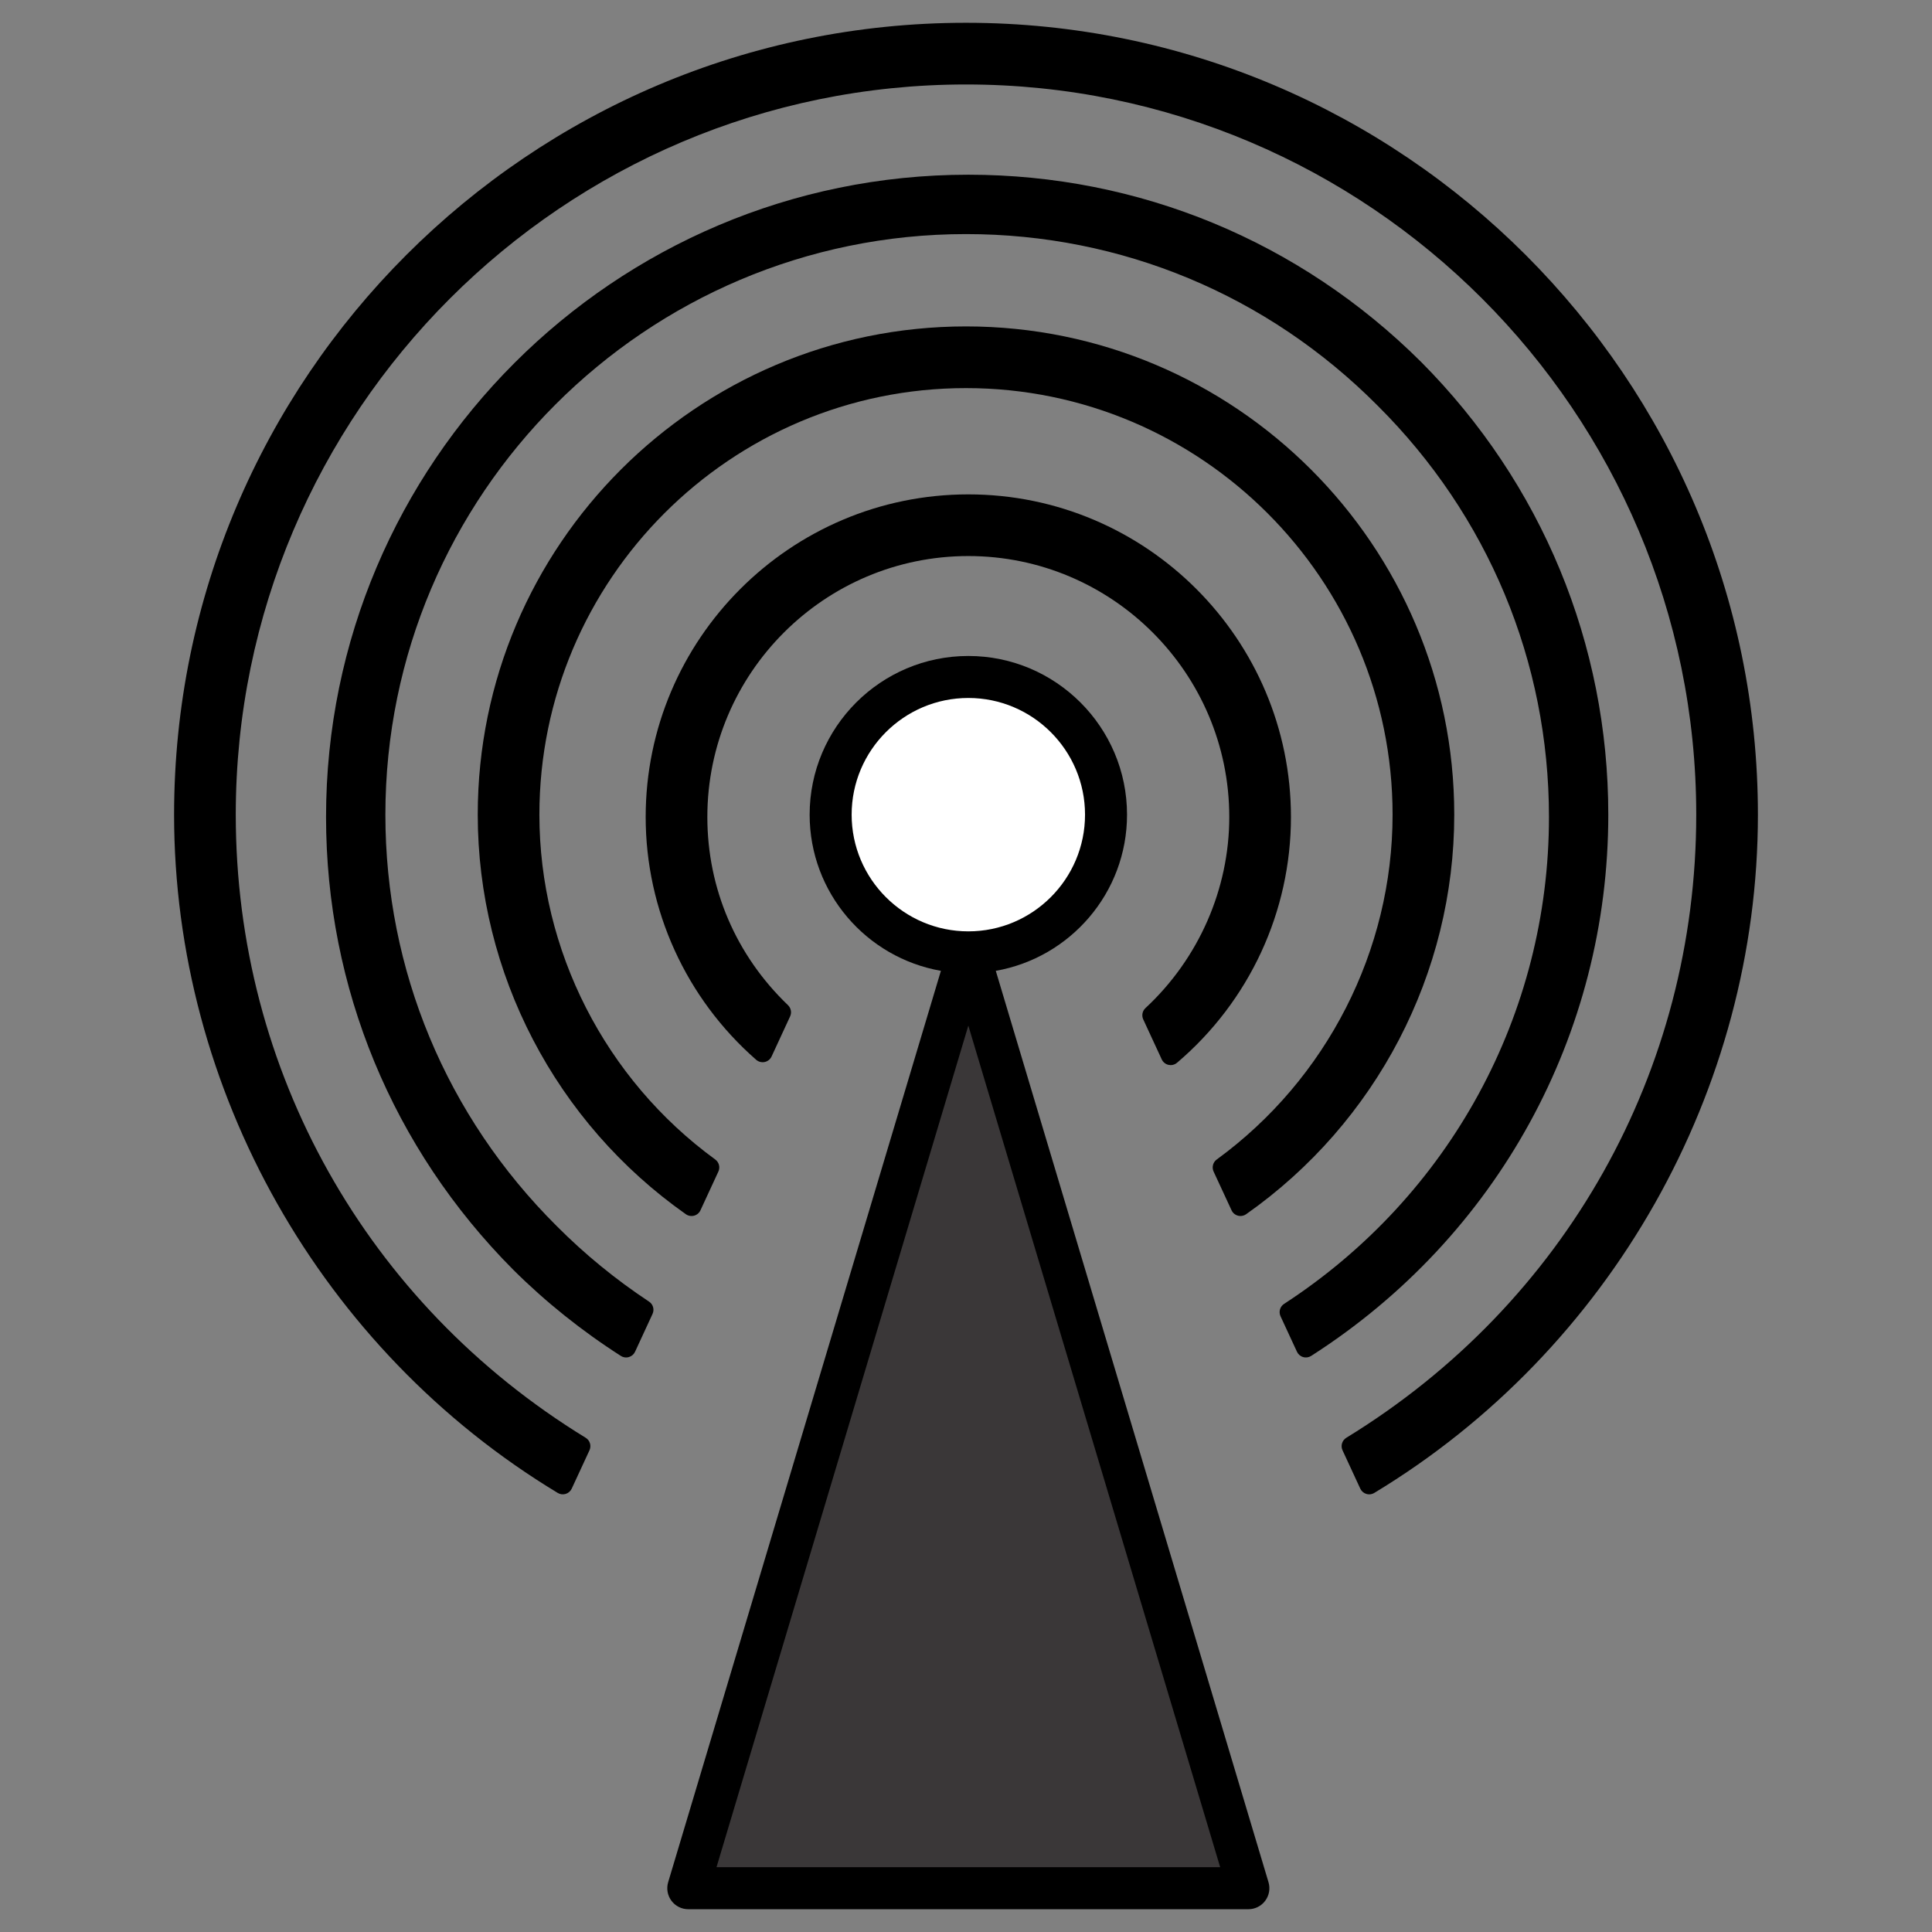
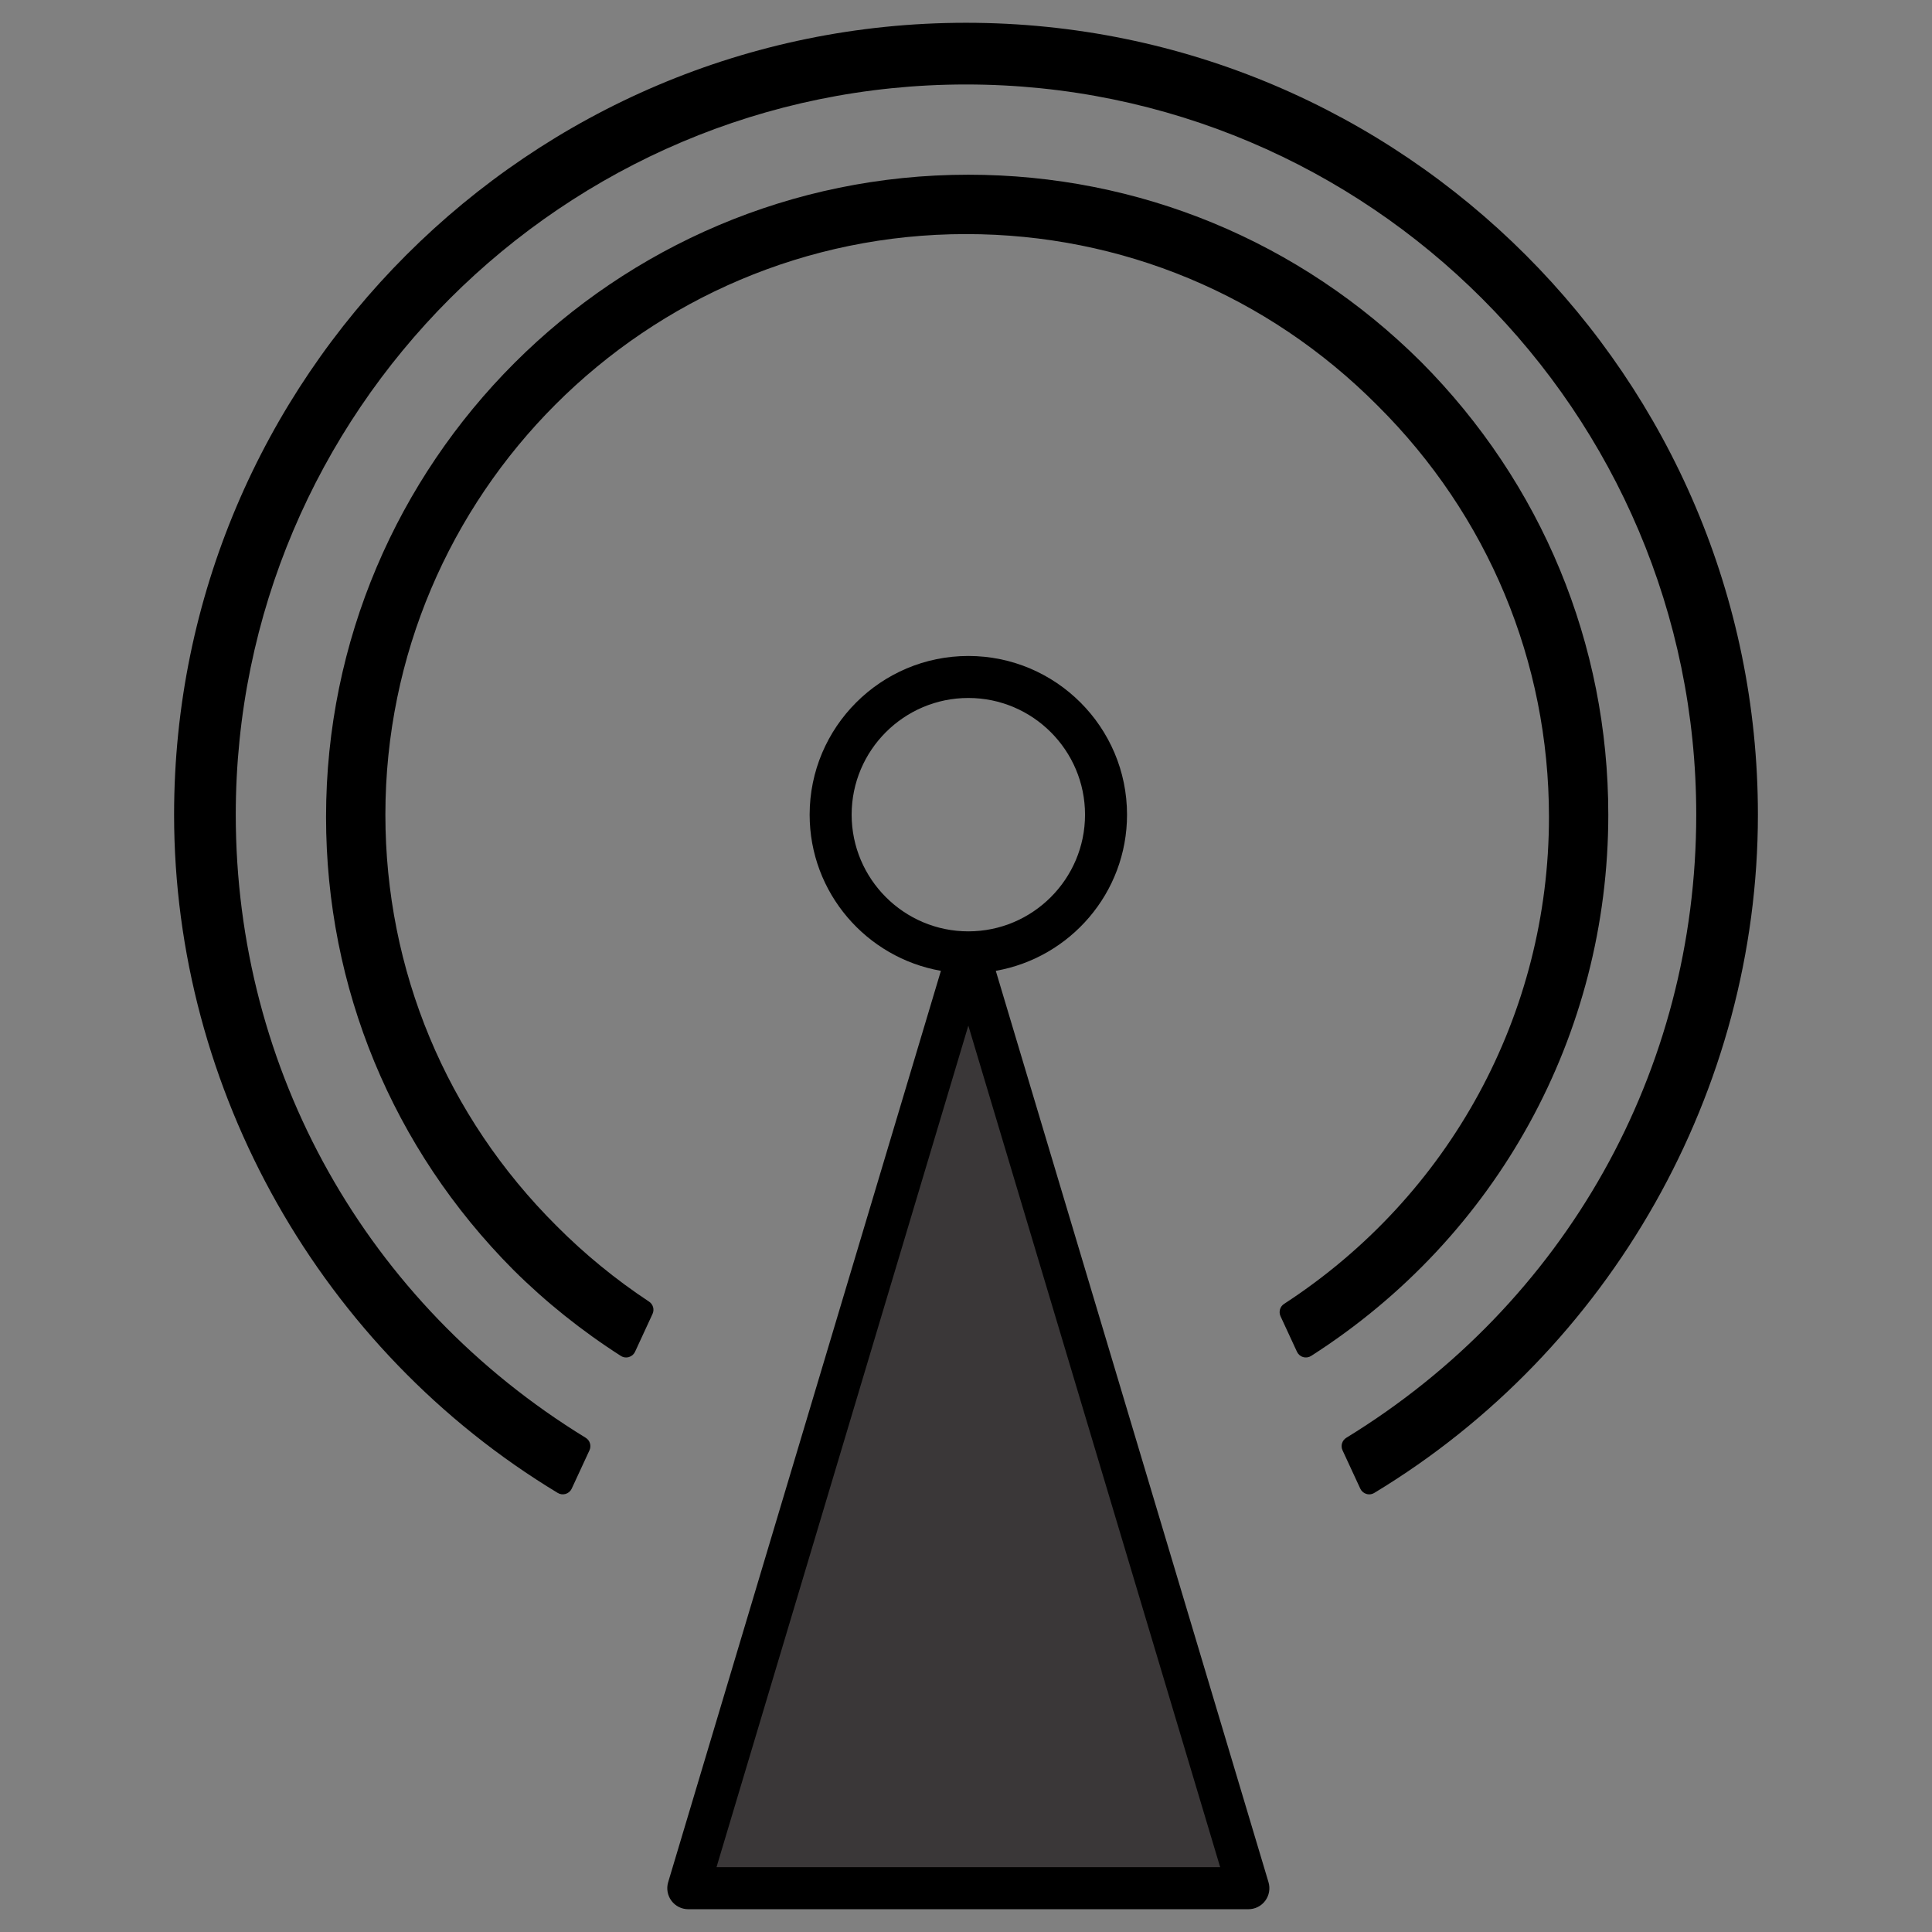
<svg xmlns="http://www.w3.org/2000/svg" version="1.1" x="0px" y="0px" viewBox="22.366 337.079 100 100" enable-background="new 22.366 337.079 100 100" xml:space="preserve">
  <rect x="22.366" y="337.079" width="100" height="100" fill="#808080" stroke="none" />
  <g id="background">
    <polygon fill="#3A3738" points="72.487,386.373 57.992,434.813 86.983,434.813  " />
  </g>
  <g id="pattern-1_1_">
-     <circle fill="#FFFFFF" cx="72.487" cy="379.246" r="7.127" />
-   </g>
+     </g>
  <g id="pattern-2_1_">
    <g>
      <path d="M72.366,338.258c-22.601,0-40.989,18.387-40.989,40.988c0,14.255,7.608,27.707,19.856,35.106    c0.124,0.076,0.274,0.094,0.412,0.052c0.138-0.043,0.252-0.142,0.313-0.273l0.919-1.985c0.109-0.235,0.024-0.513-0.196-0.648    c-11.341-6.947-18.112-19.004-18.112-32.251c0-20.841,16.955-37.796,37.797-37.796s37.797,16.955,37.797,37.796    c0,13.247-6.771,25.304-18.112,32.251c-0.22,0.135-0.305,0.413-0.196,0.648l0.919,1.985c0.061,0.131,0.174,0.231,0.313,0.273    c0.049,0.015,0.099,0.022,0.149,0.022c0.092,0,0.183-0.025,0.263-0.074c12.247-7.399,19.856-20.851,19.856-35.106    C113.355,356.645,94.967,338.258,72.366,338.258z" />
      <path d="M105.611,379.246c0-8.83-3.44-17.152-9.688-23.433c-6.28-6.25-14.603-9.691-23.436-9.691    c-18.331,0-33.245,14.914-33.245,33.245c0,8.83,3.44,17.152,9.688,23.433c1.672,1.663,3.546,3.165,5.57,4.46    c0.082,0.054,0.178,0.081,0.274,0.081c0.048,0,0.096-0.007,0.143-0.021c0.141-0.041,0.257-0.141,0.319-0.274l0.905-1.958    c0.106-0.229,0.029-0.5-0.181-0.638c-1.723-1.139-3.329-2.453-4.776-3.907c-5.72-5.69-8.871-13.253-8.871-21.296    c0-16.57,13.481-30.052,30.053-30.052c8.046,0,15.61,3.152,21.303,8.877c5.72,5.69,8.871,13.253,8.871,21.296    c0,10.193-5.125,19.613-13.71,25.2c-0.212,0.138-0.29,0.41-0.184,0.64l0.851,1.838c0.062,0.133,0.178,0.234,0.319,0.274    c0.141,0.042,0.293,0.02,0.417-0.06C99.863,401.098,105.611,390.625,105.611,379.246z" />
-       <path d="M86.111,399.724c0.063,0.137,0.184,0.238,0.329,0.277c0.044,0.012,0.088,0.018,0.132,0.018    c0.104,0,0.206-0.032,0.293-0.092c6.746-4.744,10.773-12.475,10.773-20.681c0-13.935-11.337-25.272-25.272-25.272    s-25.272,11.337-25.272,25.272c0,8.206,4.028,15.937,10.773,20.681c0.123,0.086,0.278,0.114,0.425,0.075    c0.146-0.039,0.266-0.14,0.329-0.277l0.928-2.006c0.102-0.221,0.034-0.482-0.162-0.625c-5.699-4.156-9.102-10.828-9.102-17.847    c0-12.175,9.905-22.08,22.08-22.08s22.081,9.904,22.081,22.08c0,7.02-3.403,13.691-9.102,17.847    c-0.196,0.143-0.264,0.404-0.162,0.625L86.111,399.724z" />
-       <path d="M81.54,389.843l0.958,2.071c0.067,0.144,0.197,0.249,0.352,0.283c0.036,0.008,0.073,0.012,0.109,0.012    c0.12,0,0.237-0.042,0.329-0.121c3.748-3.187,5.897-7.824,5.897-12.721c0-9.208-7.491-16.699-16.699-16.699    c-9.208,0-16.7,7.492-16.7,16.699c0,4.806,2.084,9.386,5.719,12.566c0.12,0.106,0.283,0.147,0.441,0.115    c0.157-0.034,0.289-0.139,0.356-0.284l0.96-2.076c0.091-0.197,0.047-0.43-0.109-0.581c-2.692-2.581-4.175-6.04-4.175-9.739    c0-7.448,6.06-13.508,13.508-13.508c7.447,0,13.507,6.06,13.507,13.508c0,3.726-1.582,7.331-4.339,9.89    C81.494,389.406,81.447,389.643,81.54,389.843z" />
      <path d="M73.908,387.329c3.853-0.676,6.793-4.039,6.793-8.082c0-4.53-3.685-8.215-8.214-8.215c-4.53,0-8.214,3.685-8.214,8.215    c0,4.044,2.94,7.407,6.794,8.082L56.95,434.501c-0.098,0.329-0.036,0.685,0.169,0.961c0.205,0.276,0.528,0.438,0.872,0.438h28.991    c0.344,0,0.667-0.162,0.872-0.438c0.205-0.275,0.268-0.631,0.169-0.961L73.908,387.329z M66.447,379.246    c0-3.331,2.709-6.04,6.04-6.04c3.33,0,6.04,2.709,6.04,6.04c0,3.33-2.709,6.04-6.04,6.04    C69.157,385.286,66.447,382.576,66.447,379.246z M59.452,433.725l13.035-43.56l13.035,43.56H59.452z" />
    </g>
  </g>
</svg>